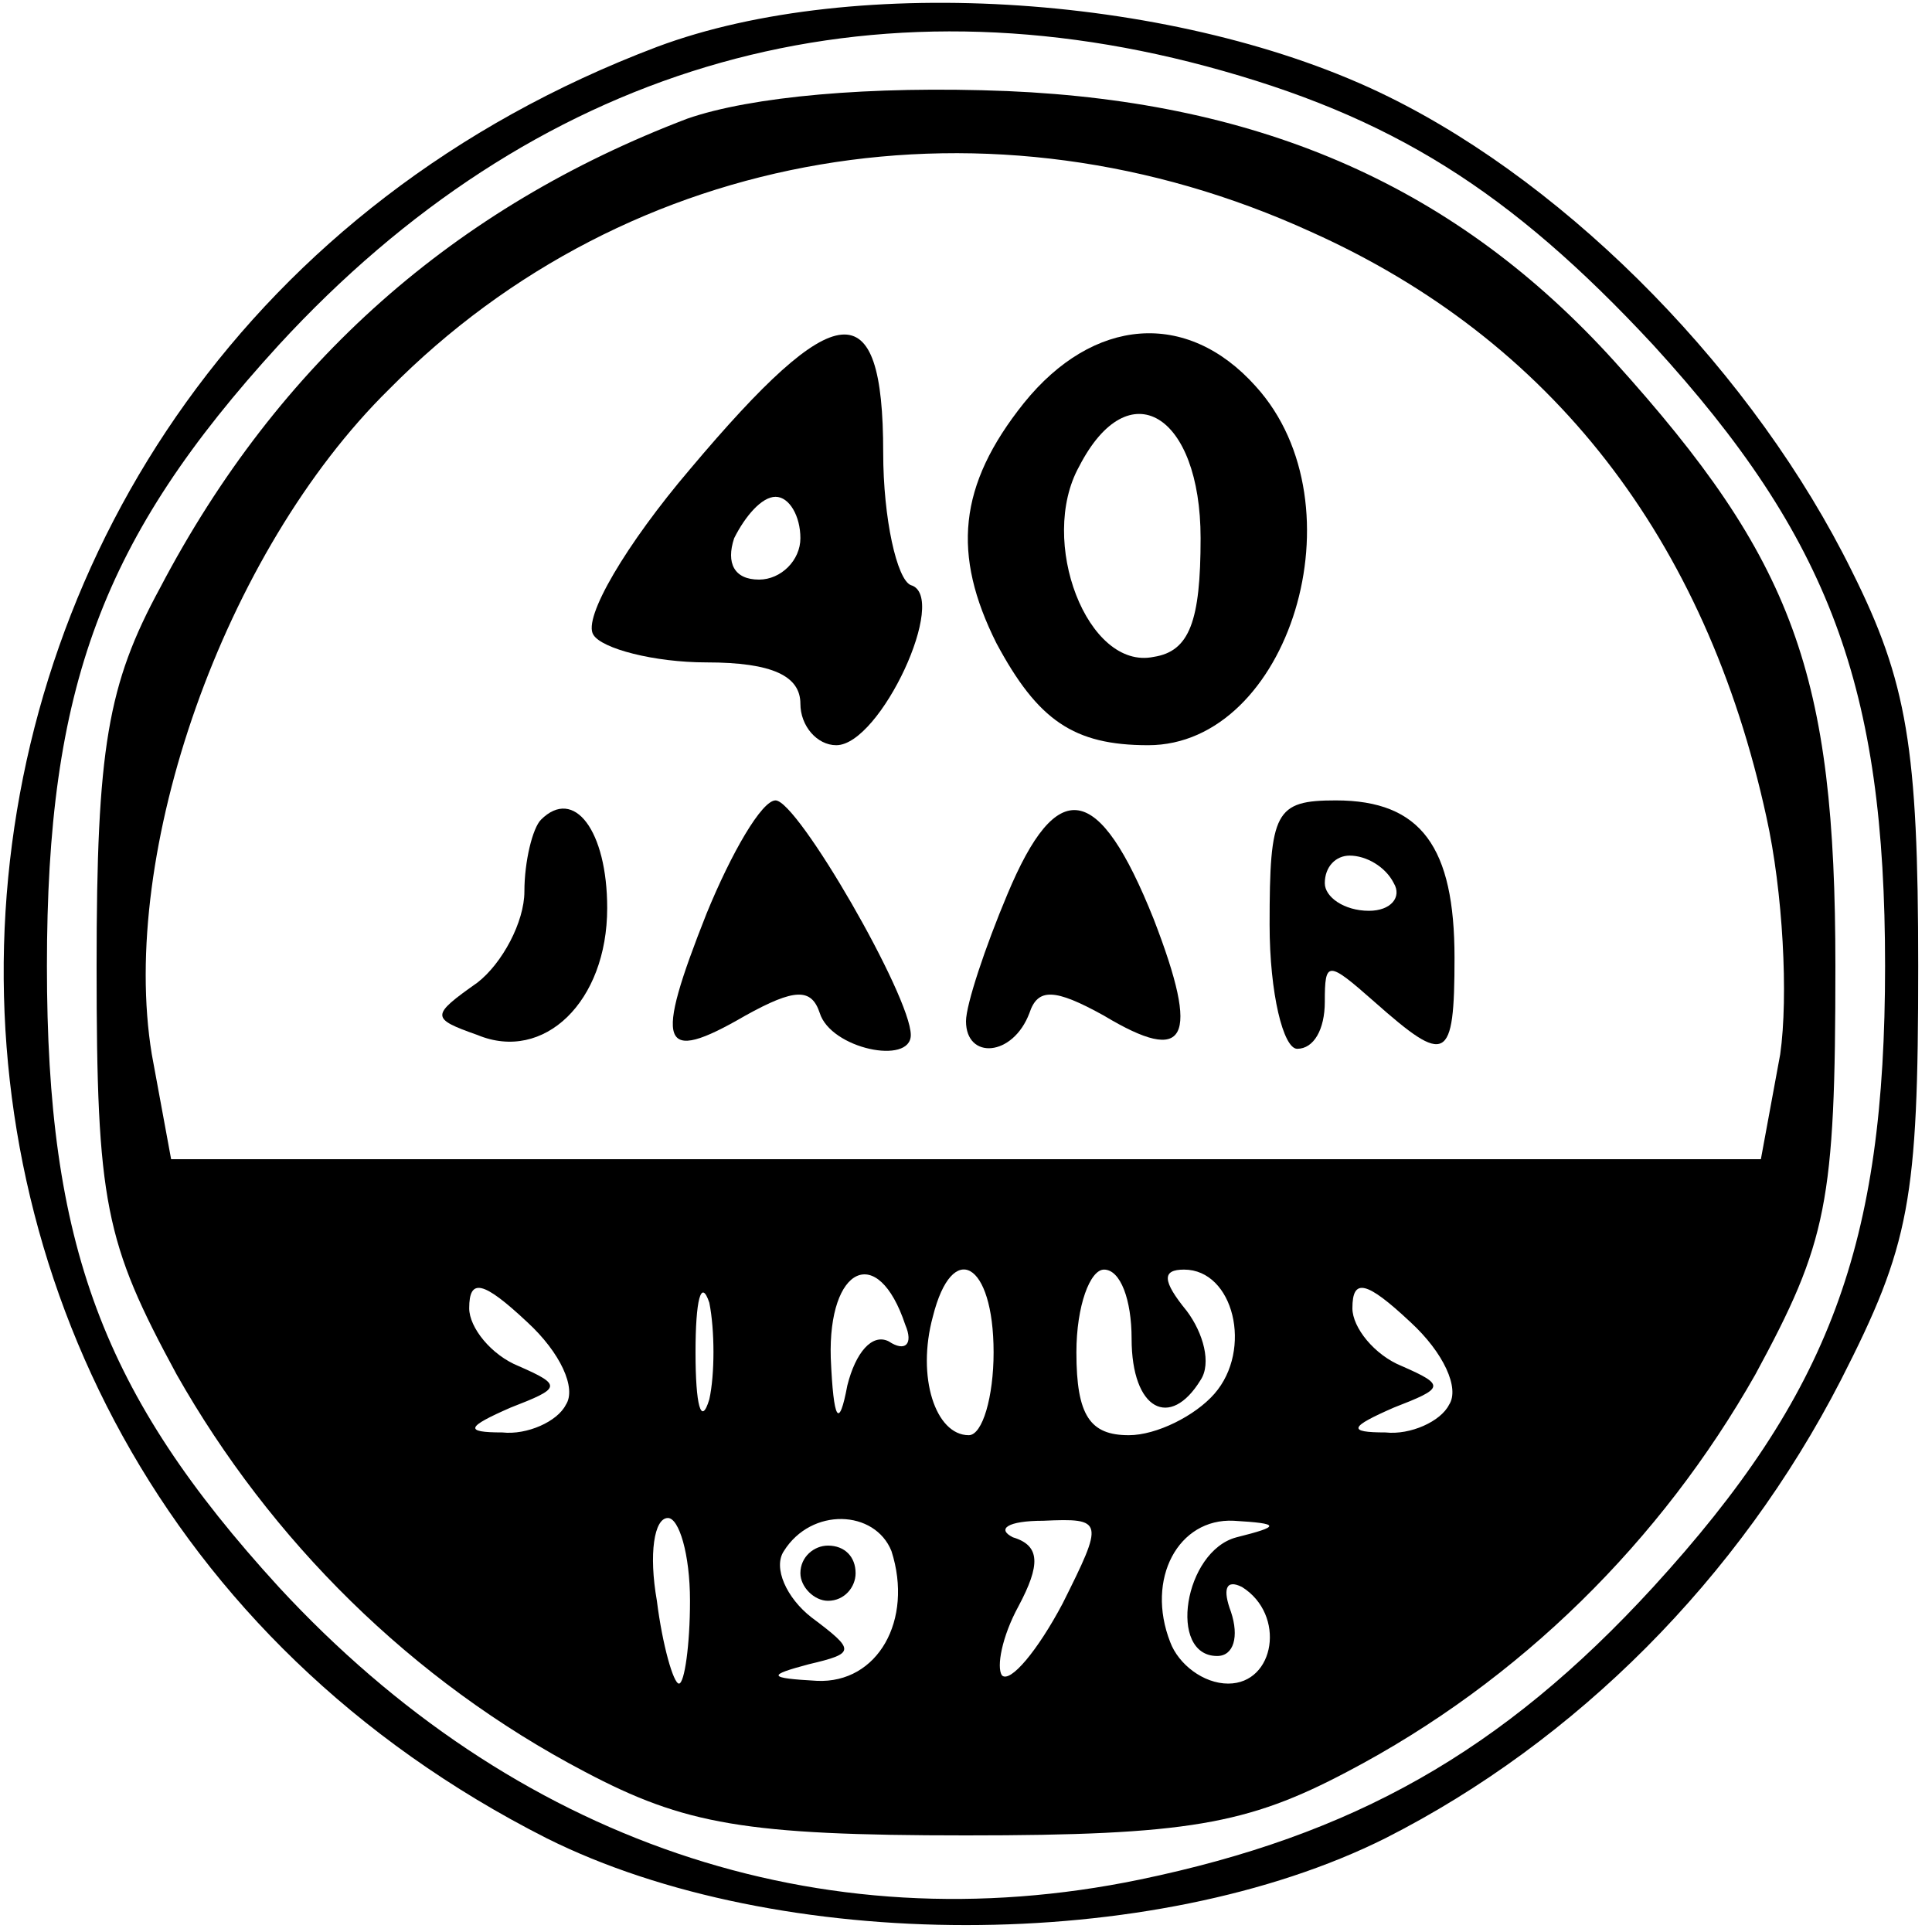
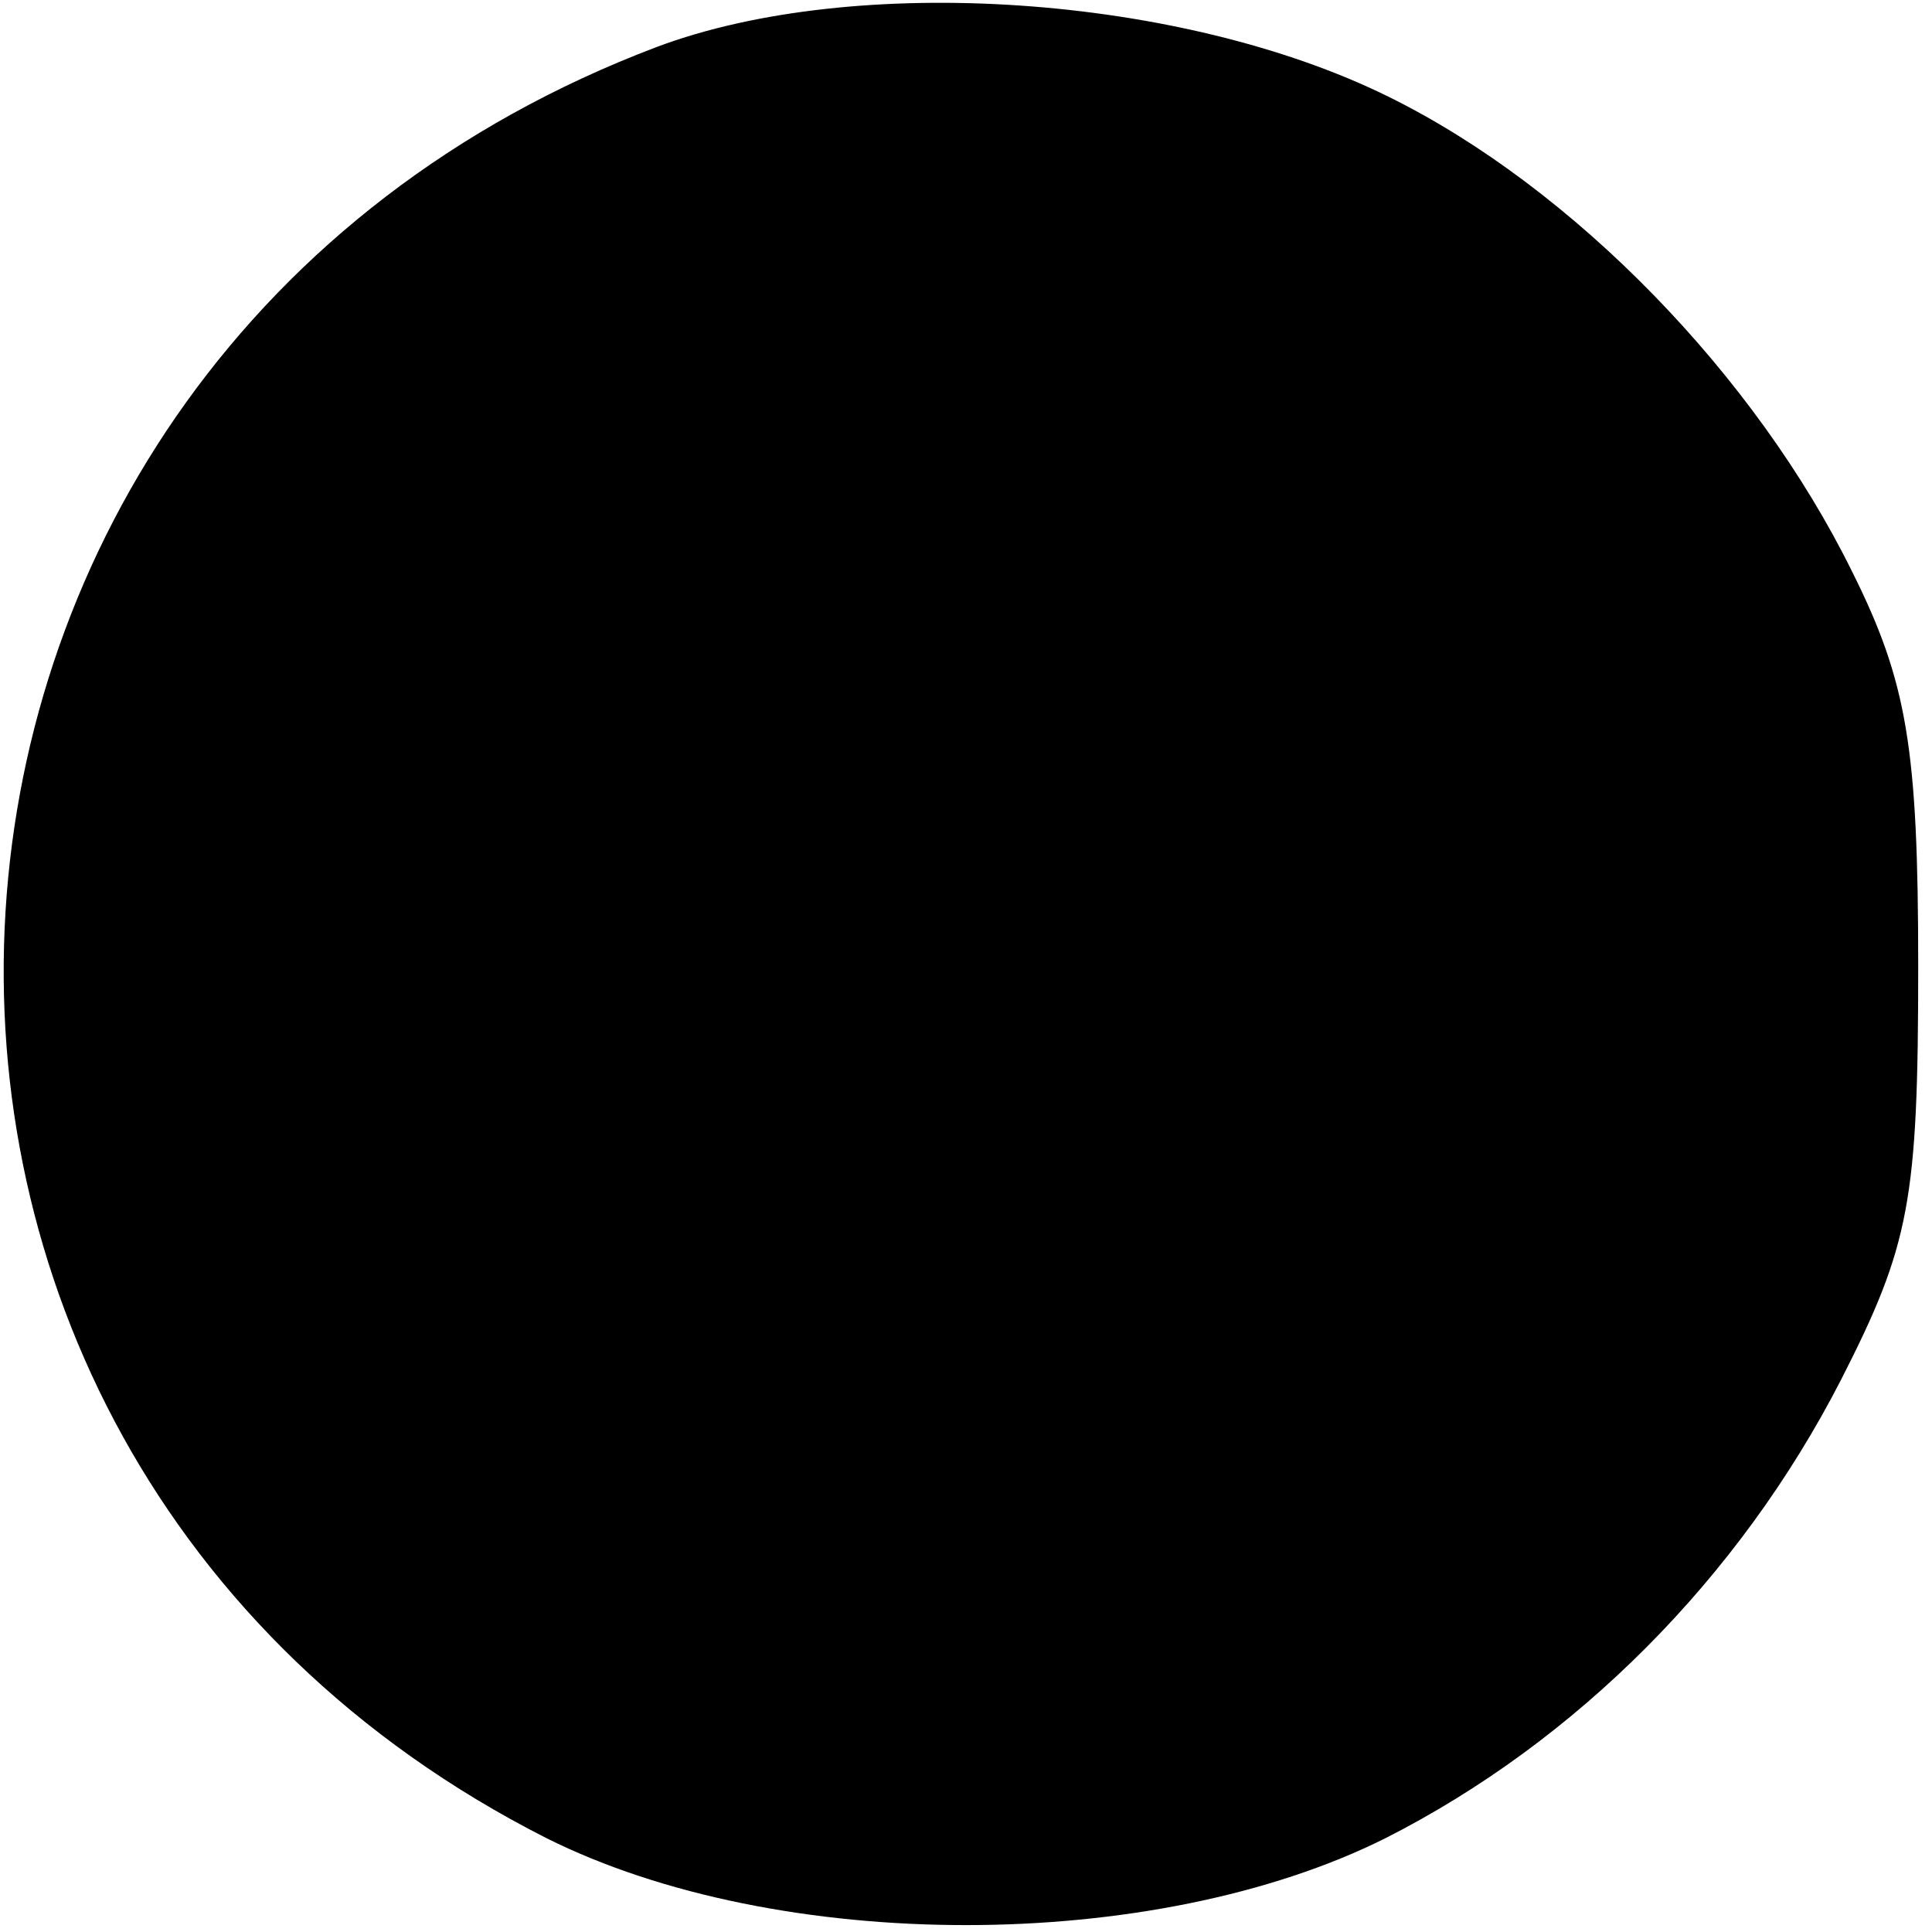
<svg xmlns="http://www.w3.org/2000/svg" version="1.0" width="70pt" height="70pt" viewBox="0 0 70 70" preserveAspectRatio="xMidYMid meet">
  <g transform="translate(0,70) scale(0.1,-0.1)" fill="#000000" stroke="none">
-     <path d="M238 683 c-296 -112 -320 -507 -40 -649 84 -42 220 -42 304 0 69 35 128 94 165 166 25 49 28 65 28 150 0 79 -4 103 -24 143 -35 71 -101 139 -168 172 -75 37 -193 45 -265 18z m199 -7 c67 -18 110 -45 162 -101 64 -70 84 -124 84 -225 0 -101 -20 -155 -84 -225 -55 -60 -109 -90 -186 -106 -116 -24 -227 14 -312 106 -64 70 -84 124 -84 225 0 101 20 155 84 225 92 100 209 135 336 101z" />
+     <path d="M238 683 c-296 -112 -320 -507 -40 -649 84 -42 220 -42 304 0 69 35 128 94 165 166 25 49 28 65 28 150 0 79 -4 103 -24 143 -35 71 -101 139 -168 172 -75 37 -193 45 -265 18z m199 -7 z" />
    <path d="M249 657 c-84 -32 -148 -88 -191 -170 -19 -35 -23 -58 -23 -137 0 -86 3 -100 29 -148 34 -60 85 -111 148 -144 36 -19 58 -23 138 -23 80 0 102 4 138 23 63 33 114 84 148 144 26 48 29 62 29 148 0 106 -15 147 -80 219 -57 63 -127 94 -220 98 -50 2 -93 -2 -116 -10z m226 -41 c87 -39 143 -111 165 -212 6 -27 8 -65 5 -86 l-7 -38 -288 0 -288 0 -7 38 c-12 73 26 182 86 241 87 88 218 110 334 57z m-270 -425 c-3 -6 -14 -11 -23 -10 -14 0 -13 2 3 9 18 7 19 8 3 15 -10 4 -18 14 -18 21 0 11 5 10 21 -5 12 -11 18 -24 14 -30z m52 2 c-3 -10 -5 -2 -5 17 0 19 2 27 5 18 2 -10 2 -26 0 -35z m71 27 c3 -7 0 -10 -6 -6 -6 3 -12 -4 -15 -16 -3 -16 -5 -13 -6 10 -1 33 17 42 27 12z m32 -10 c0 -16 -4 -30 -9 -30 -12 0 -19 21 -13 43 7 28 22 20 22 -13z m50 5 c0 -26 14 -33 25 -15 4 6 1 17 -5 25 -9 11 -9 15 -1 15 18 0 25 -29 11 -45 -7 -8 -21 -15 -31 -15 -14 0 -19 7 -19 30 0 17 5 30 10 30 6 0 10 -11 10 -25z m115 -24 c-3 -6 -14 -11 -23 -10 -14 0 -13 2 3 9 18 7 19 8 3 15 -10 4 -18 14 -18 21 0 11 5 10 21 -5 12 -11 18 -24 14 -30z m-275 -71 c0 -16 -2 -30 -4 -30 -2 0 -6 14 -8 30 -3 17 -1 30 4 30 4 0 8 -13 8 -30z m73 18 c8 -25 -5 -48 -27 -47 -18 1 -18 2 -3 6 17 4 17 5 1 17 -9 7 -14 18 -10 24 10 16 33 15 39 0z m62 -19 c-9 -17 -19 -29 -22 -26 -2 3 0 14 6 25 8 15 8 22 -2 25 -6 3 -2 6 11 6 22 1 22 0 7 -30z m63 24 c-19 -5 -25 -43 -7 -43 6 0 8 7 5 16 -3 8 -2 12 4 9 16 -10 12 -35 -5 -35 -9 0 -18 7 -21 15 -9 23 3 45 23 44 17 -1 17 -2 1 -6z" />
    <path d="M250 530 c-23 -27 -39 -54 -35 -60 3 -5 22 -10 41 -10 24 0 34 -5 34 -15 0 -8 6 -15 13 -15 16 0 41 54 27 58 -5 2 -10 24 -10 48 0 59 -17 57 -70 -6z m40 -25 c0 -8 -7 -15 -15 -15 -9 0 -12 6 -9 15 4 8 10 15 15 15 5 0 9 -7 9 -15z" />
    <path d="M371 554 c-24 -30 -26 -55 -10 -87 15 -28 28 -37 55 -37 51 0 78 87 39 130 -25 28 -59 25 -84 -6z m64 -49 c0 -30 -4 -41 -17 -43 -24 -5 -42 42 -27 69 18 35 44 19 44 -26z" />
    <path d="M196 403 c-3 -3 -6 -15 -6 -26 0 -11 -8 -26 -17 -33 -17 -12 -17 -13 0 -19 24 -10 47 12 47 46 0 28 -12 44 -24 32z" />
    <path d="M256 369 c-19 -48 -17 -55 14 -37 18 10 24 10 27 1 4 -13 33 -19 33 -8 0 14 -41 85 -49 85 -5 0 -16 -19 -25 -41z" />
    <path d="M365 376 c-8 -19 -15 -40 -15 -46 0 -14 17 -13 23 3 3 9 9 9 27 -1 30 -18 35 -9 18 35 -20 50 -35 52 -53 9z" />
-     <path d="M460 365 c0 -25 5 -45 10 -45 6 0 10 7 10 17 0 15 1 15 18 0 26 -23 29 -22 29 16 0 40 -12 57 -43 57 -22 0 -24 -4 -24 -45z m45 15 c3 -5 -1 -10 -9 -10 -9 0 -16 5 -16 10 0 6 4 10 9 10 6 0 13 -4 16 -10z" />
    <path d="M290 130 c0 -5 5 -10 10 -10 6 0 10 5 10 10 0 6 -4 10 -10 10 -5 0 -10 -4 -10 -10z" />
  </g>
</svg>